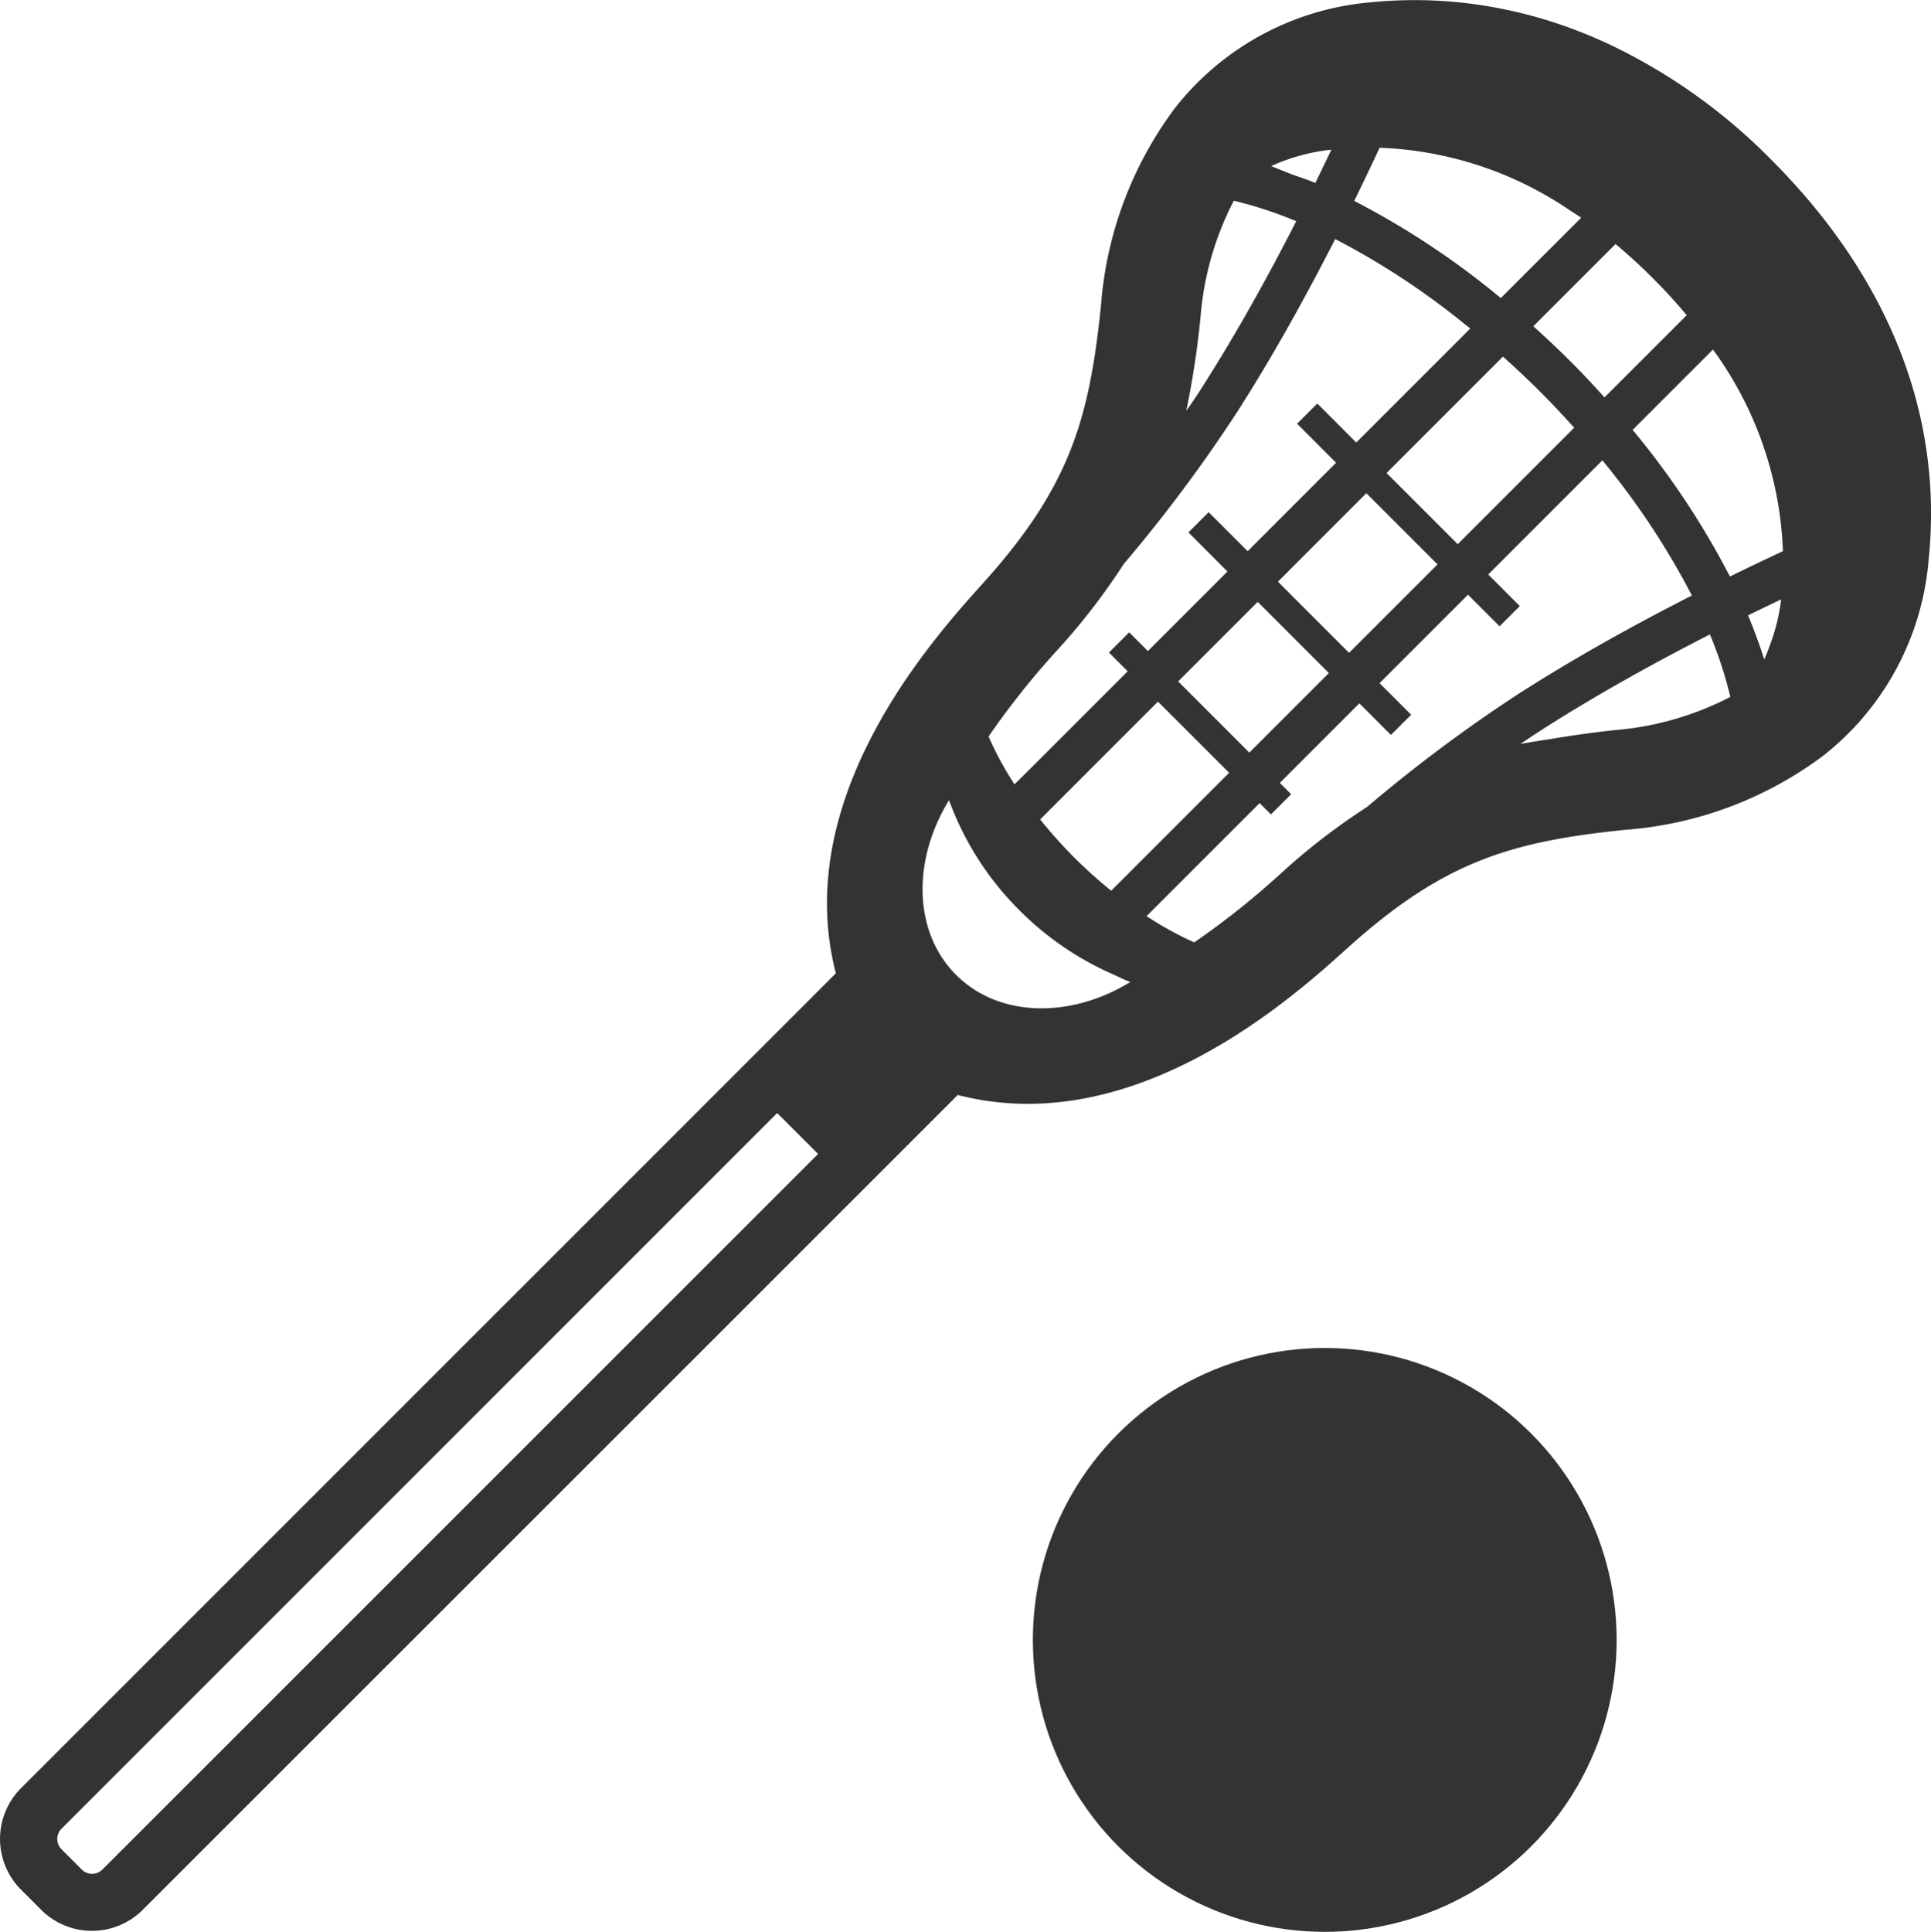
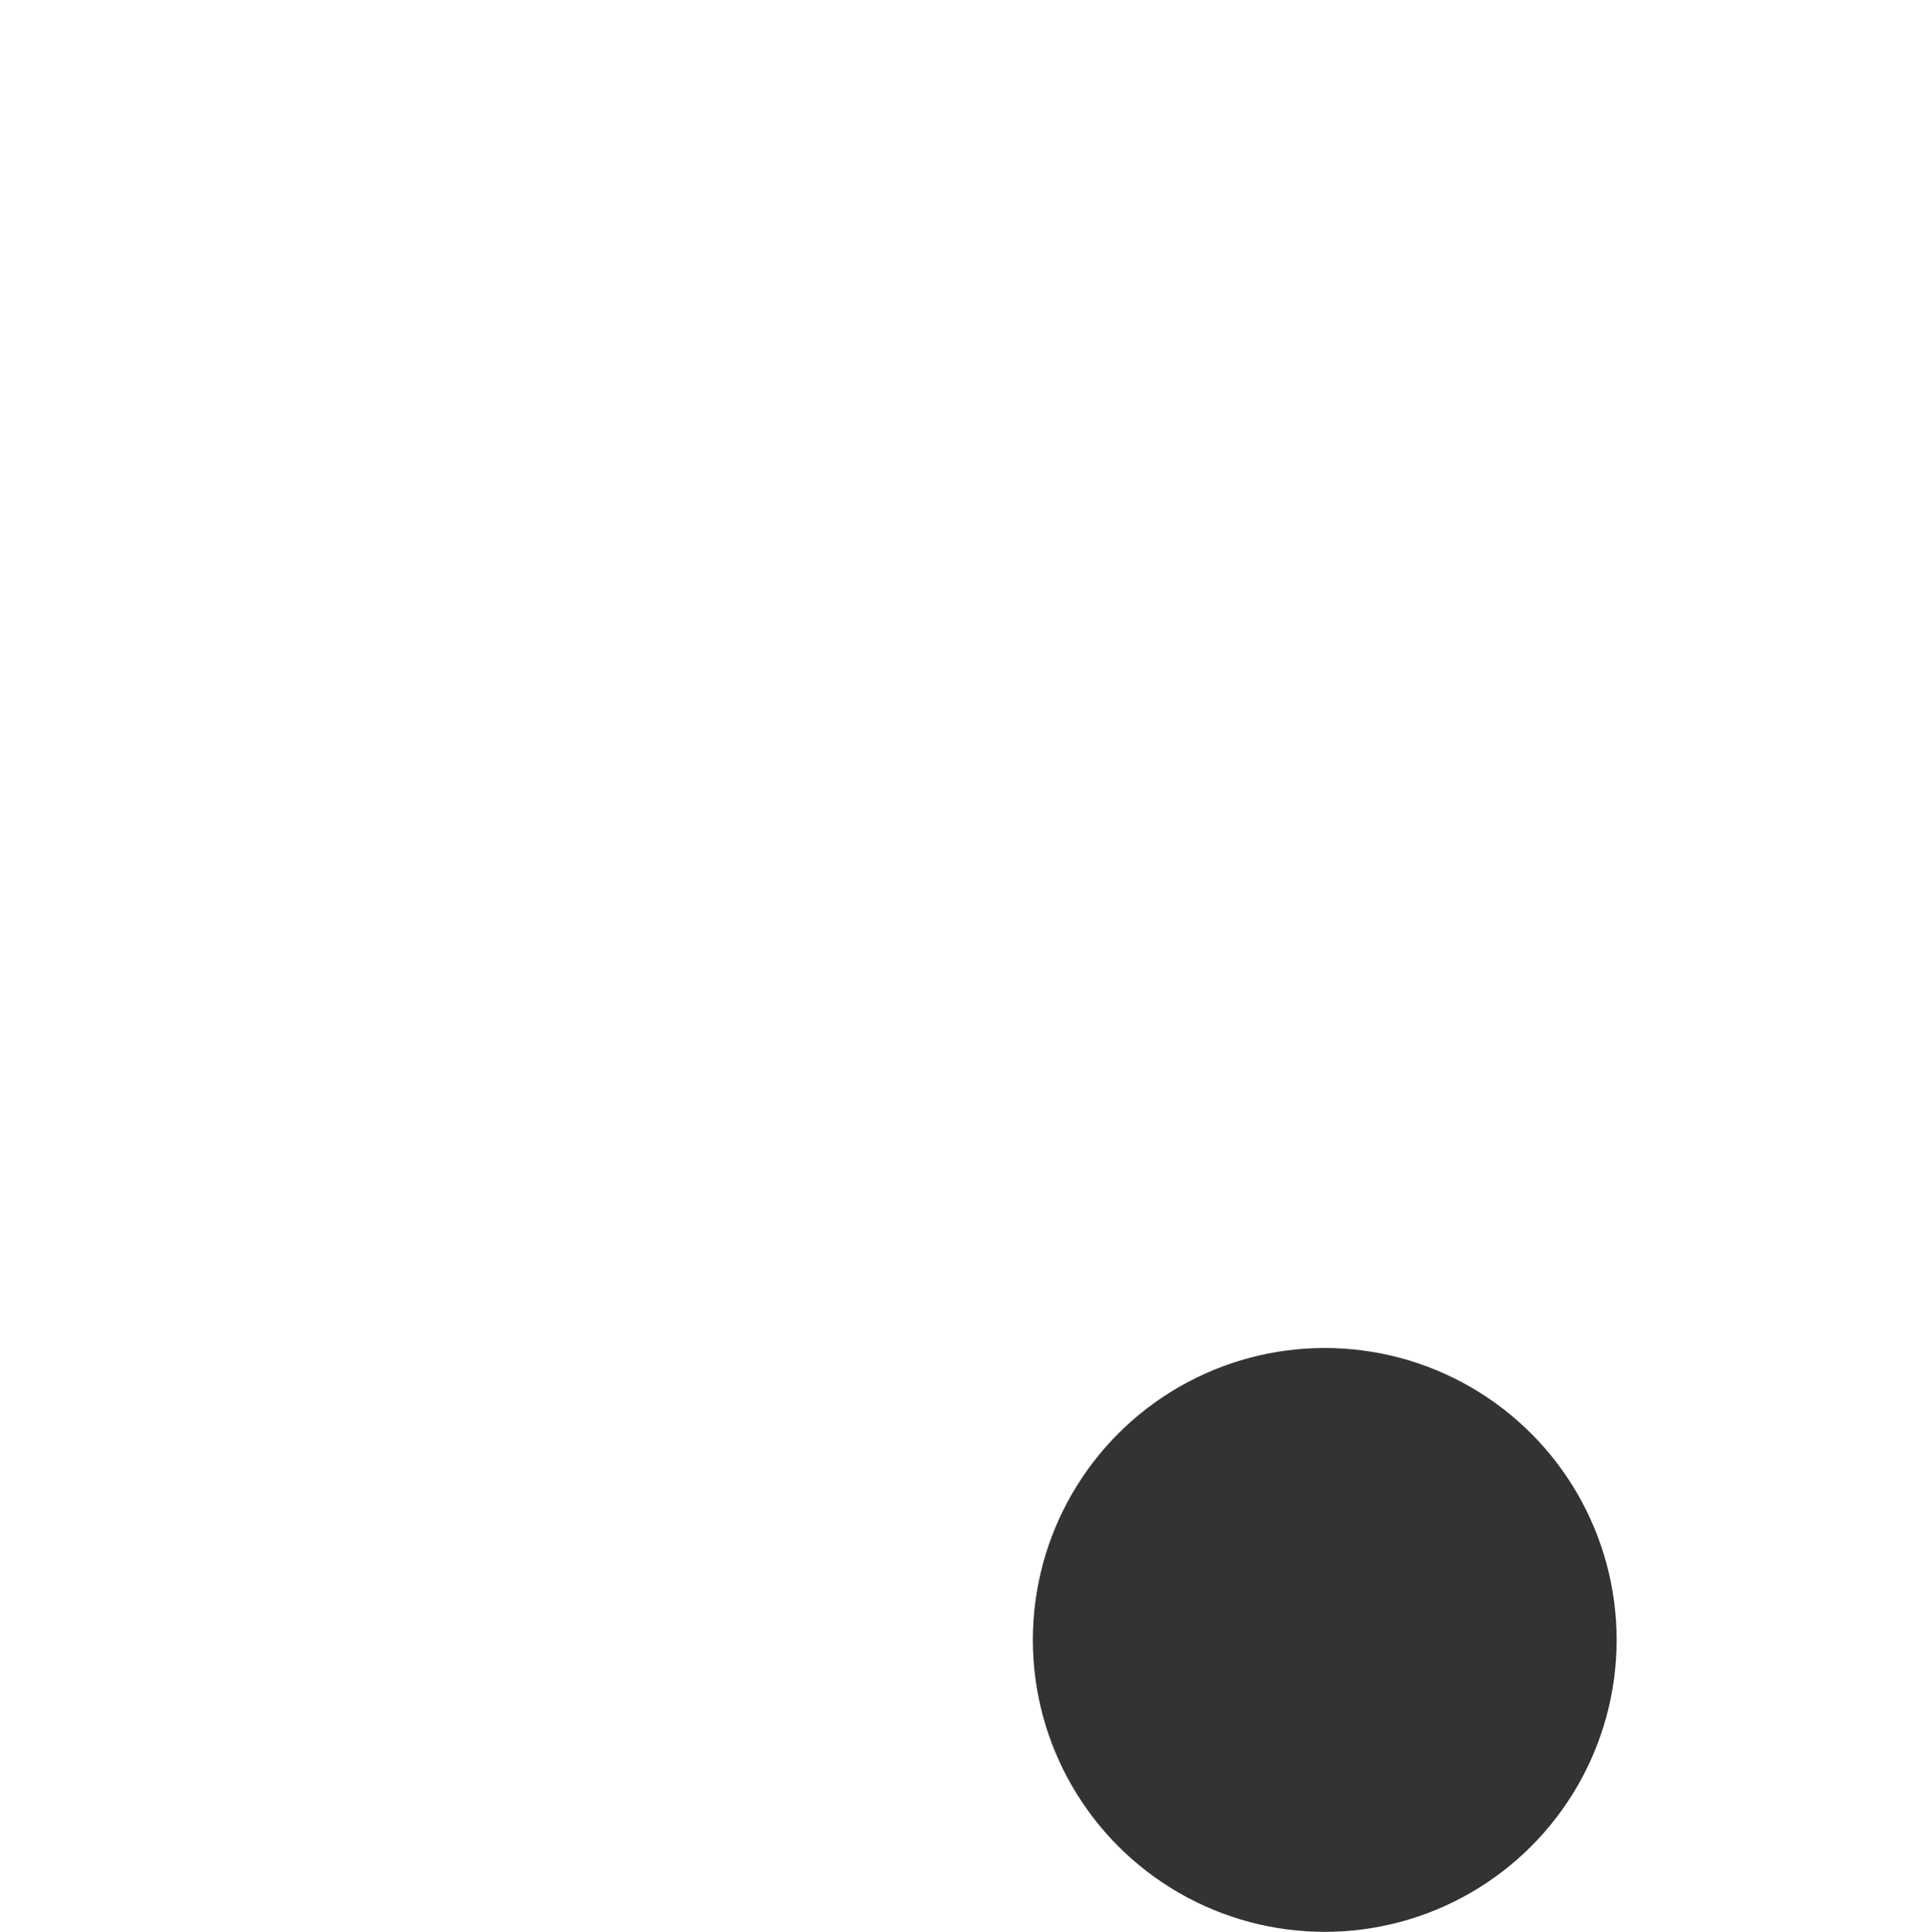
<svg xmlns="http://www.w3.org/2000/svg" width="86" height="86.028" viewBox="0 0 86 86.028">
  <defs>
    <style>.a{fill:#333;}</style>
  </defs>
  <g transform="translate(-580.445 -8023.414)">
-     <path class="a" d="M682.617-48.711a25.44,25.44,0,0,0-7.514-5.278l-.008,0a20.97,20.97,0,0,0-1.977-.775l-.066-.022a20.187,20.187,0,0,0-1.993-.551l-.06-.012a19.685,19.685,0,0,0-6.239-.367,12.412,12.412,0,0,0-8.692,4.7,16.789,16.789,0,0,0-3.3,8.8c-.522,5.1-1.409,8.1-5.253,12.365-2.231,2.475-8.585,9.518-6.555,17.372l-2.476,2.476-1.947,1.947L604.67,23.808a3.2,3.2,0,0,0,0,4.52l.9.9a3.2,3.2,0,0,0,4.519,0L641.966-2.638l1.946-1.946,2.477-2.477c7.854,2.031,14.9-4.32,17.372-6.555,4.267-3.844,7.261-4.731,12.365-5.253a16.79,16.79,0,0,0,8.809-3.3,12.377,12.377,0,0,0,4.69-8.687C690.3-37.278,687.874-43.454,682.617-48.711ZM607.375,27.432l-.9-.9a.651.651,0,0,1,0-.919l31.871-31.87,1.823,1.823L608.294,27.432A.65.65,0,0,1,607.375,27.432Zm74.931-53.886q-.3-.965-.721-1.964.764-.374,1.476-.711a8.609,8.609,0,0,1-.5,2.033A6.735,6.735,0,0,1,682.306-26.454Zm-9.531,3.545c-.457.07-.9.141-1.321.214.319-.216.638-.429.956-.633,2.465-1.577,5.078-3.017,7.478-4.242a18.013,18.013,0,0,1,.909,2.783,13.575,13.575,0,0,1-5.13,1.478C674.661-23.2,673.709-23.067,672.775-22.909Zm-15.853,9.053a14.75,14.75,0,0,1-1.91-1.029c-.072-.049-.144-.085-.216-.137l5.037-5.036.505.505.9-.9-.505-.505,3.542-3.542,1.407,1.407.9-.9L665.175-25.4l3.939-3.939,1.407,1.407.9-.9-1.406-1.407,4.642-4.642.442-.439a34,34,0,0,1,3.956,5.961c.009.019.021.037.03.056-2.466,1.257-5.161,2.74-7.7,4.367a66.793,66.793,0,0,0-6.764,5.048,28.9,28.9,0,0,0-3.84,2.962A35.93,35.93,0,0,1,656.922-13.856ZM646-20.188a13.426,13.426,0,0,0,3.161,4.928,13.554,13.554,0,0,0,4.131,2.822c.259.119.516.245.781.348-2.663,1.632-5.852,1.589-7.761-.321S644.361-17.522,646-20.188Zm2.917-.706a14.7,14.7,0,0,1-1.156-2.13,35.838,35.838,0,0,1,3.063-3.848,28.91,28.91,0,0,0,2.961-3.838,66.747,66.747,0,0,0,5.049-6.766c1.626-2.541,3.108-5.233,4.365-7.7a33.812,33.812,0,0,1,5.761,3.782c.086.071.172.133.258.2l-5.08,5.079-1.716-1.718h0l-.019-.019-.9.9,1.736,1.737-3.938,3.939-1.737-1.737-.9.9L658.4-30.37l-3.542,3.542-.835-.835-.9.9.835.835-4.19,4.19Zm7.653-16.655a38.76,38.76,0,0,0,.637-4.212,13.561,13.561,0,0,1,1.476-5.121,17.892,17.892,0,0,1,2.629.849c.052.022.1.037.153.06-1.224,2.4-2.662,5.006-4.238,7.469-.16.25-.329.5-.5.753C656.681-37.684,656.631-37.616,656.575-37.549Zm4.785-10.475c-.337-.131-.681-.268-1.008-.4a8.631,8.631,0,0,1,2.682-.732q-.339.715-.714,1.482C662-47.811,661.68-47.906,661.36-48.025Zm14,9.738-.162.161c-.495-.549-1-1.092-1.534-1.623s-1.065-1.029-1.609-1.52l-.026-.025,3.661-3.662c.554.465,1.106.966,1.655,1.515s1.05,1.1,1.515,1.655Zm-25.3,18.96,5.251-5.251,3.17,3.169-5.253,5.253a21.146,21.146,0,0,1-1.661-1.494A21.315,21.315,0,0,1,650.062-19.326Zm9.694-9.693,3.169,3.17-3.542,3.542-3.17-3.17Zm8.008-1.669-3.939,3.939-3.169-3.17,3.938-3.939Zm.9-.9-3.17-3.17,5.185-5.185c.552.5,1.1,1.009,1.636,1.545s1.041,1.075,1.535,1.624Zm12.121,1.437a36.218,36.218,0,0,0-4.332-6.526l3.579-3.578a16.227,16.227,0,0,1,3.115,8.977C682.412-30.937,681.618-30.56,680.785-30.151Zm-6.627-15.971-3.576,3.575a36.212,36.212,0,0,0-6.528-4.327c.409-.835.788-1.631,1.13-2.367a16.088,16.088,0,0,1,8.507,2.809C673.848-46.328,674-46.231,674.158-46.122Z" transform="translate(-23.289 8079.235)" />
    <circle class="a" cx="13" cy="13" r="13" transform="translate(626.445 8083.442)" />
  </g>
</svg>